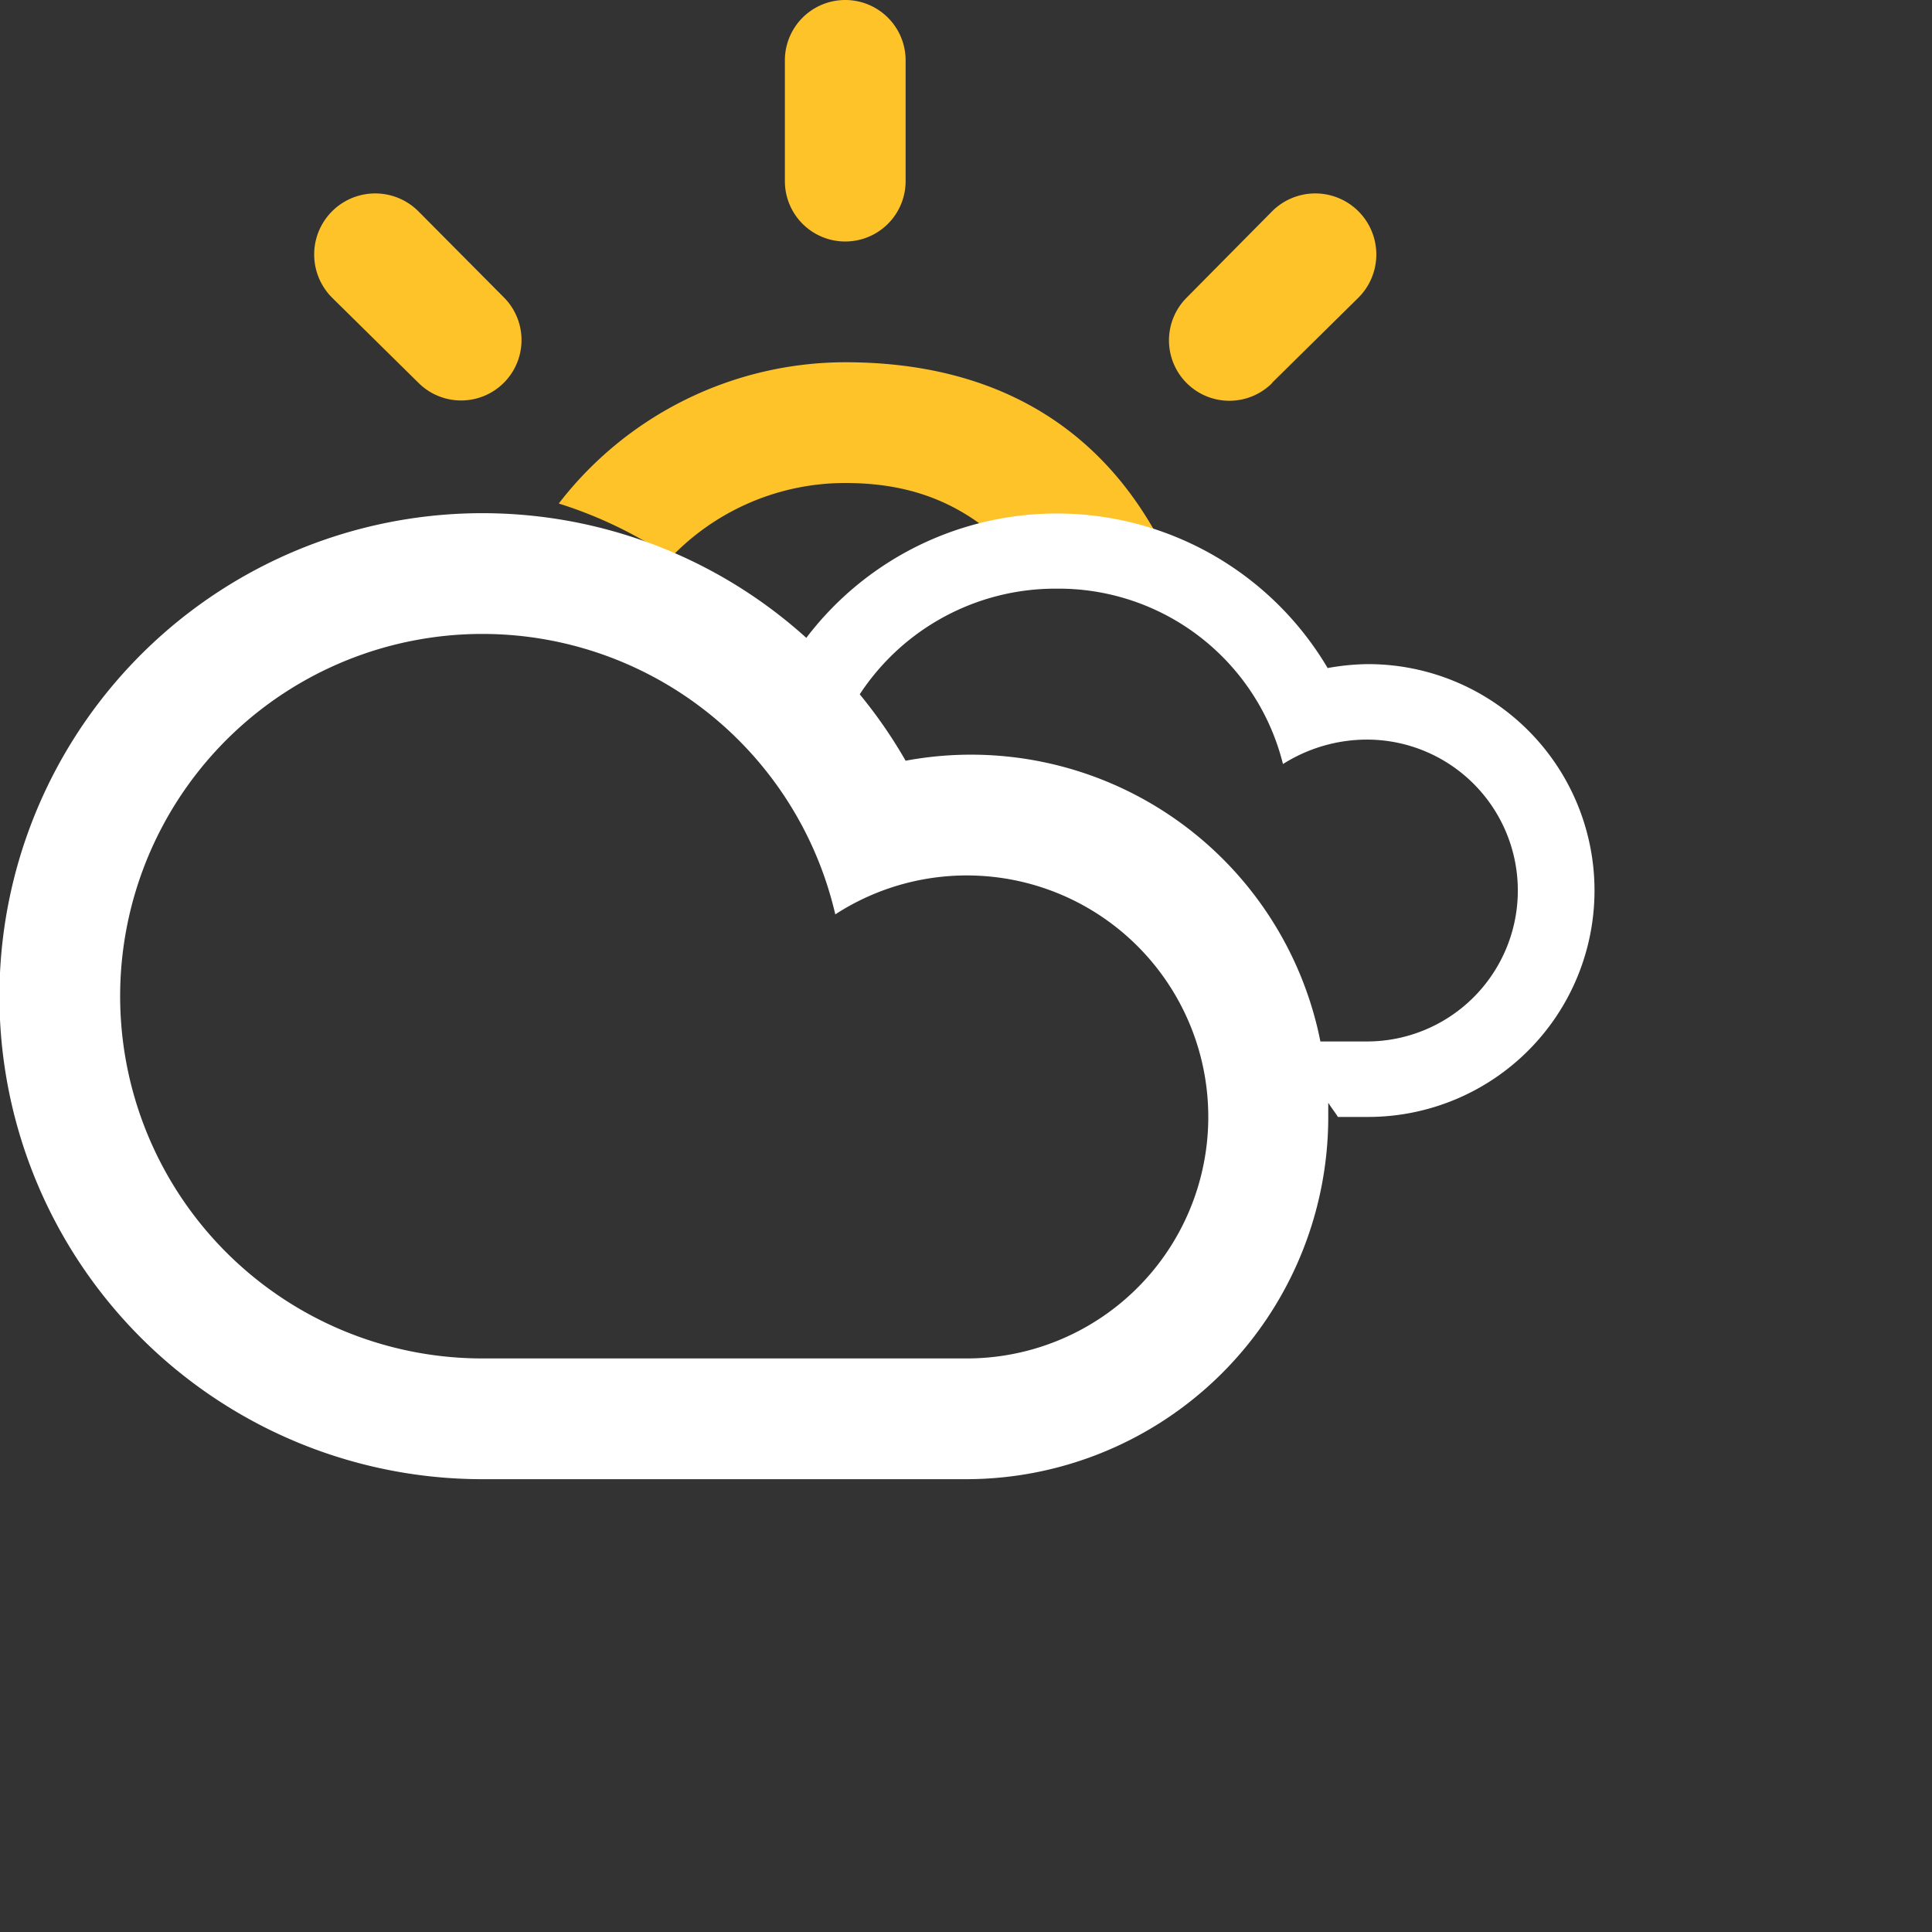
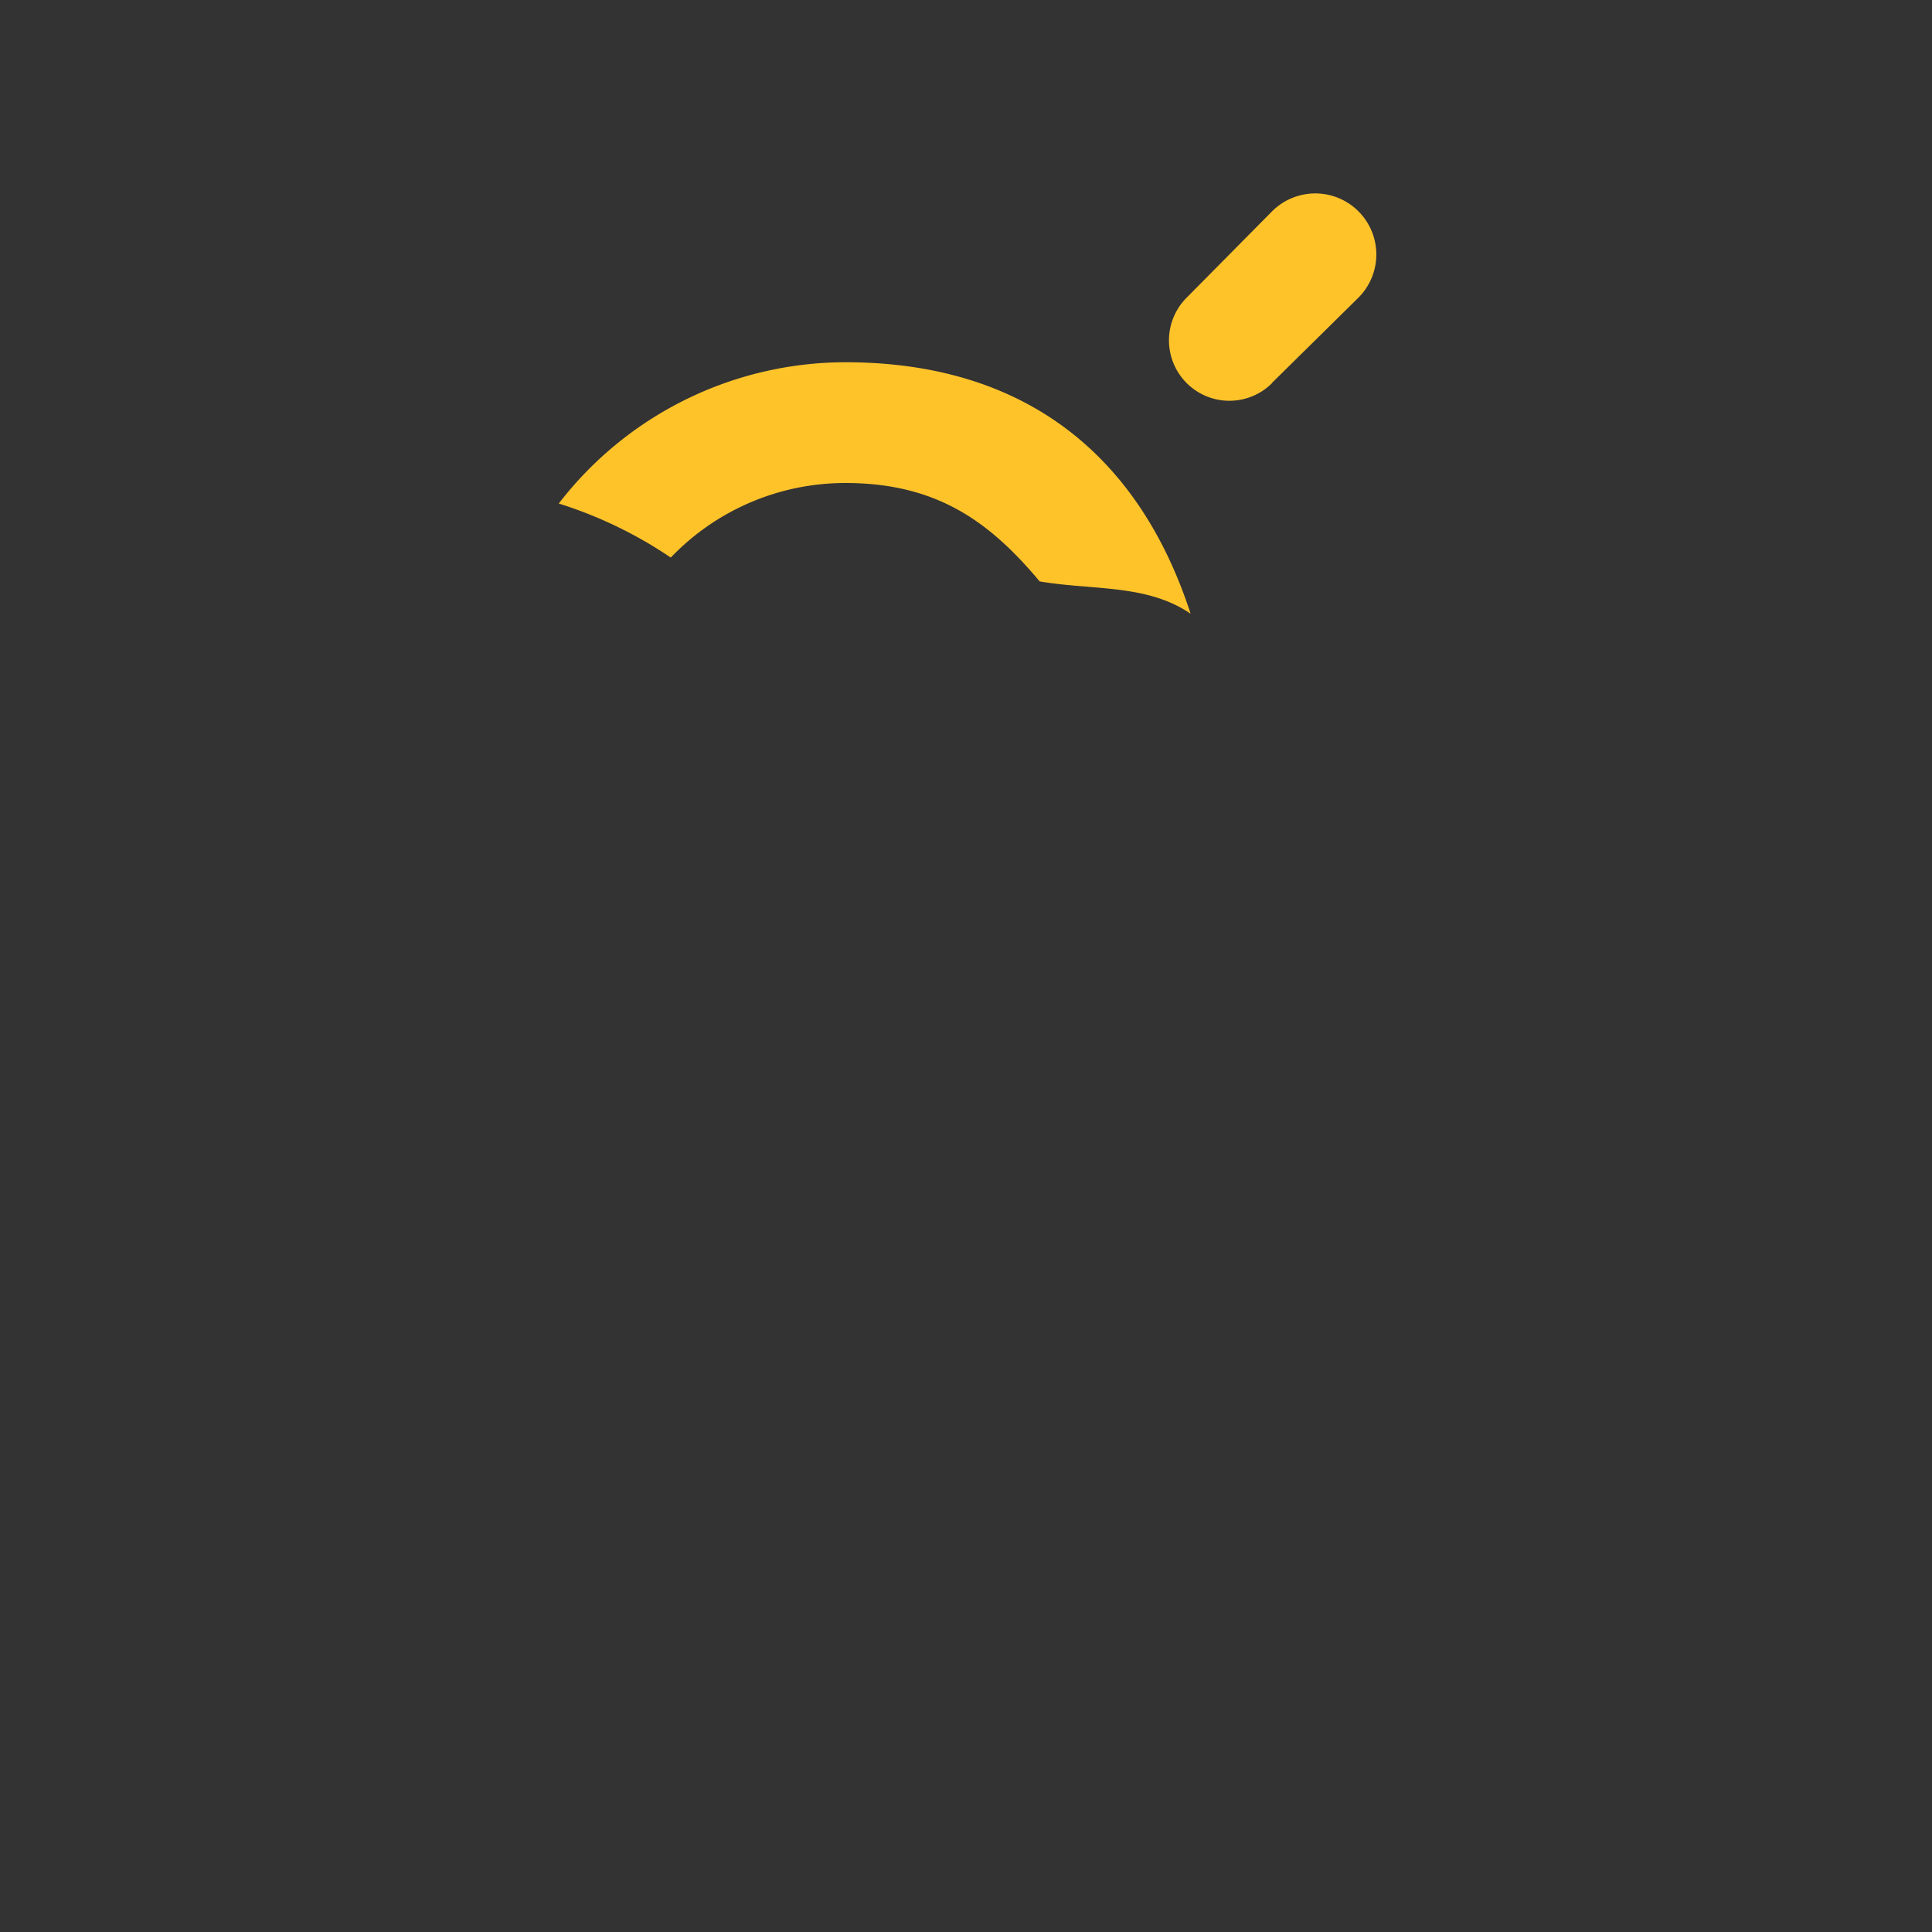
<svg xmlns="http://www.w3.org/2000/svg" id="Layer_1" data-name="Layer 1" viewBox="0 0 64 64">
  <rect x="0" y="0" width="64" height="64" fill="#333333" stroke="none" />
  <defs>
    <style>.cls-1{fill:#ffc32a;}.cls-2{fill:#fff;fill-rule:evenodd;}</style>
  </defs>
  <title>d</title>
-   <path class="cls-1" d="M13.86,12.68a2,2,0,1,0,2.83-2.83L13.86,7A2,2,0,1,0,11,9.86Z" />
-   <path class="cls-1" d="M28,8a2,2,0,0,0,2-2V2a2,2,0,0,0-4,0V6A2,2,0,0,0,28,8Z" />
  <path class="cls-1" d="M22.22,18.47A8,8,0,0,1,28,16c3,0,4.76,1.25,6.44,3.26,1.76.3,3.55.08,5,1.07C37.75,15.13,34,12,28,12a12,12,0,0,0-9.49,4.68A14.19,14.19,0,0,1,22.22,18.47Z" />
  <path class="cls-1" d="M42.14,12.68,45,9.86A2,2,0,1,0,42.14,7L39.31,9.86a2,2,0,0,0,2.83,2.83Z" />
-   <path class="cls-2" id="cloud" d="M45.29,22a7.94,7.94,0,0,0-1.31.13,10.42,10.42,0,0,0-17.27-1A16,16,0,1,0,16,49H32A12,12,0,0,0,44,37c0-.16,0-.31,0-.47.1.16.22.31.32.47h1a7.5,7.5,0,1,0,0-15ZM32,45H16A12,12,0,1,1,27.67,30.29,8,8,0,1,1,32,45ZM45.29,34.5H43.74A11.8,11.8,0,0,0,30,25.2,16,16,0,0,0,28.48,23,7.75,7.75,0,0,1,35,19.5a7.66,7.66,0,0,1,7.5,5.81,5.21,5.21,0,0,1,2.78-.81,5,5,0,1,1,0,10Z" />
</svg>